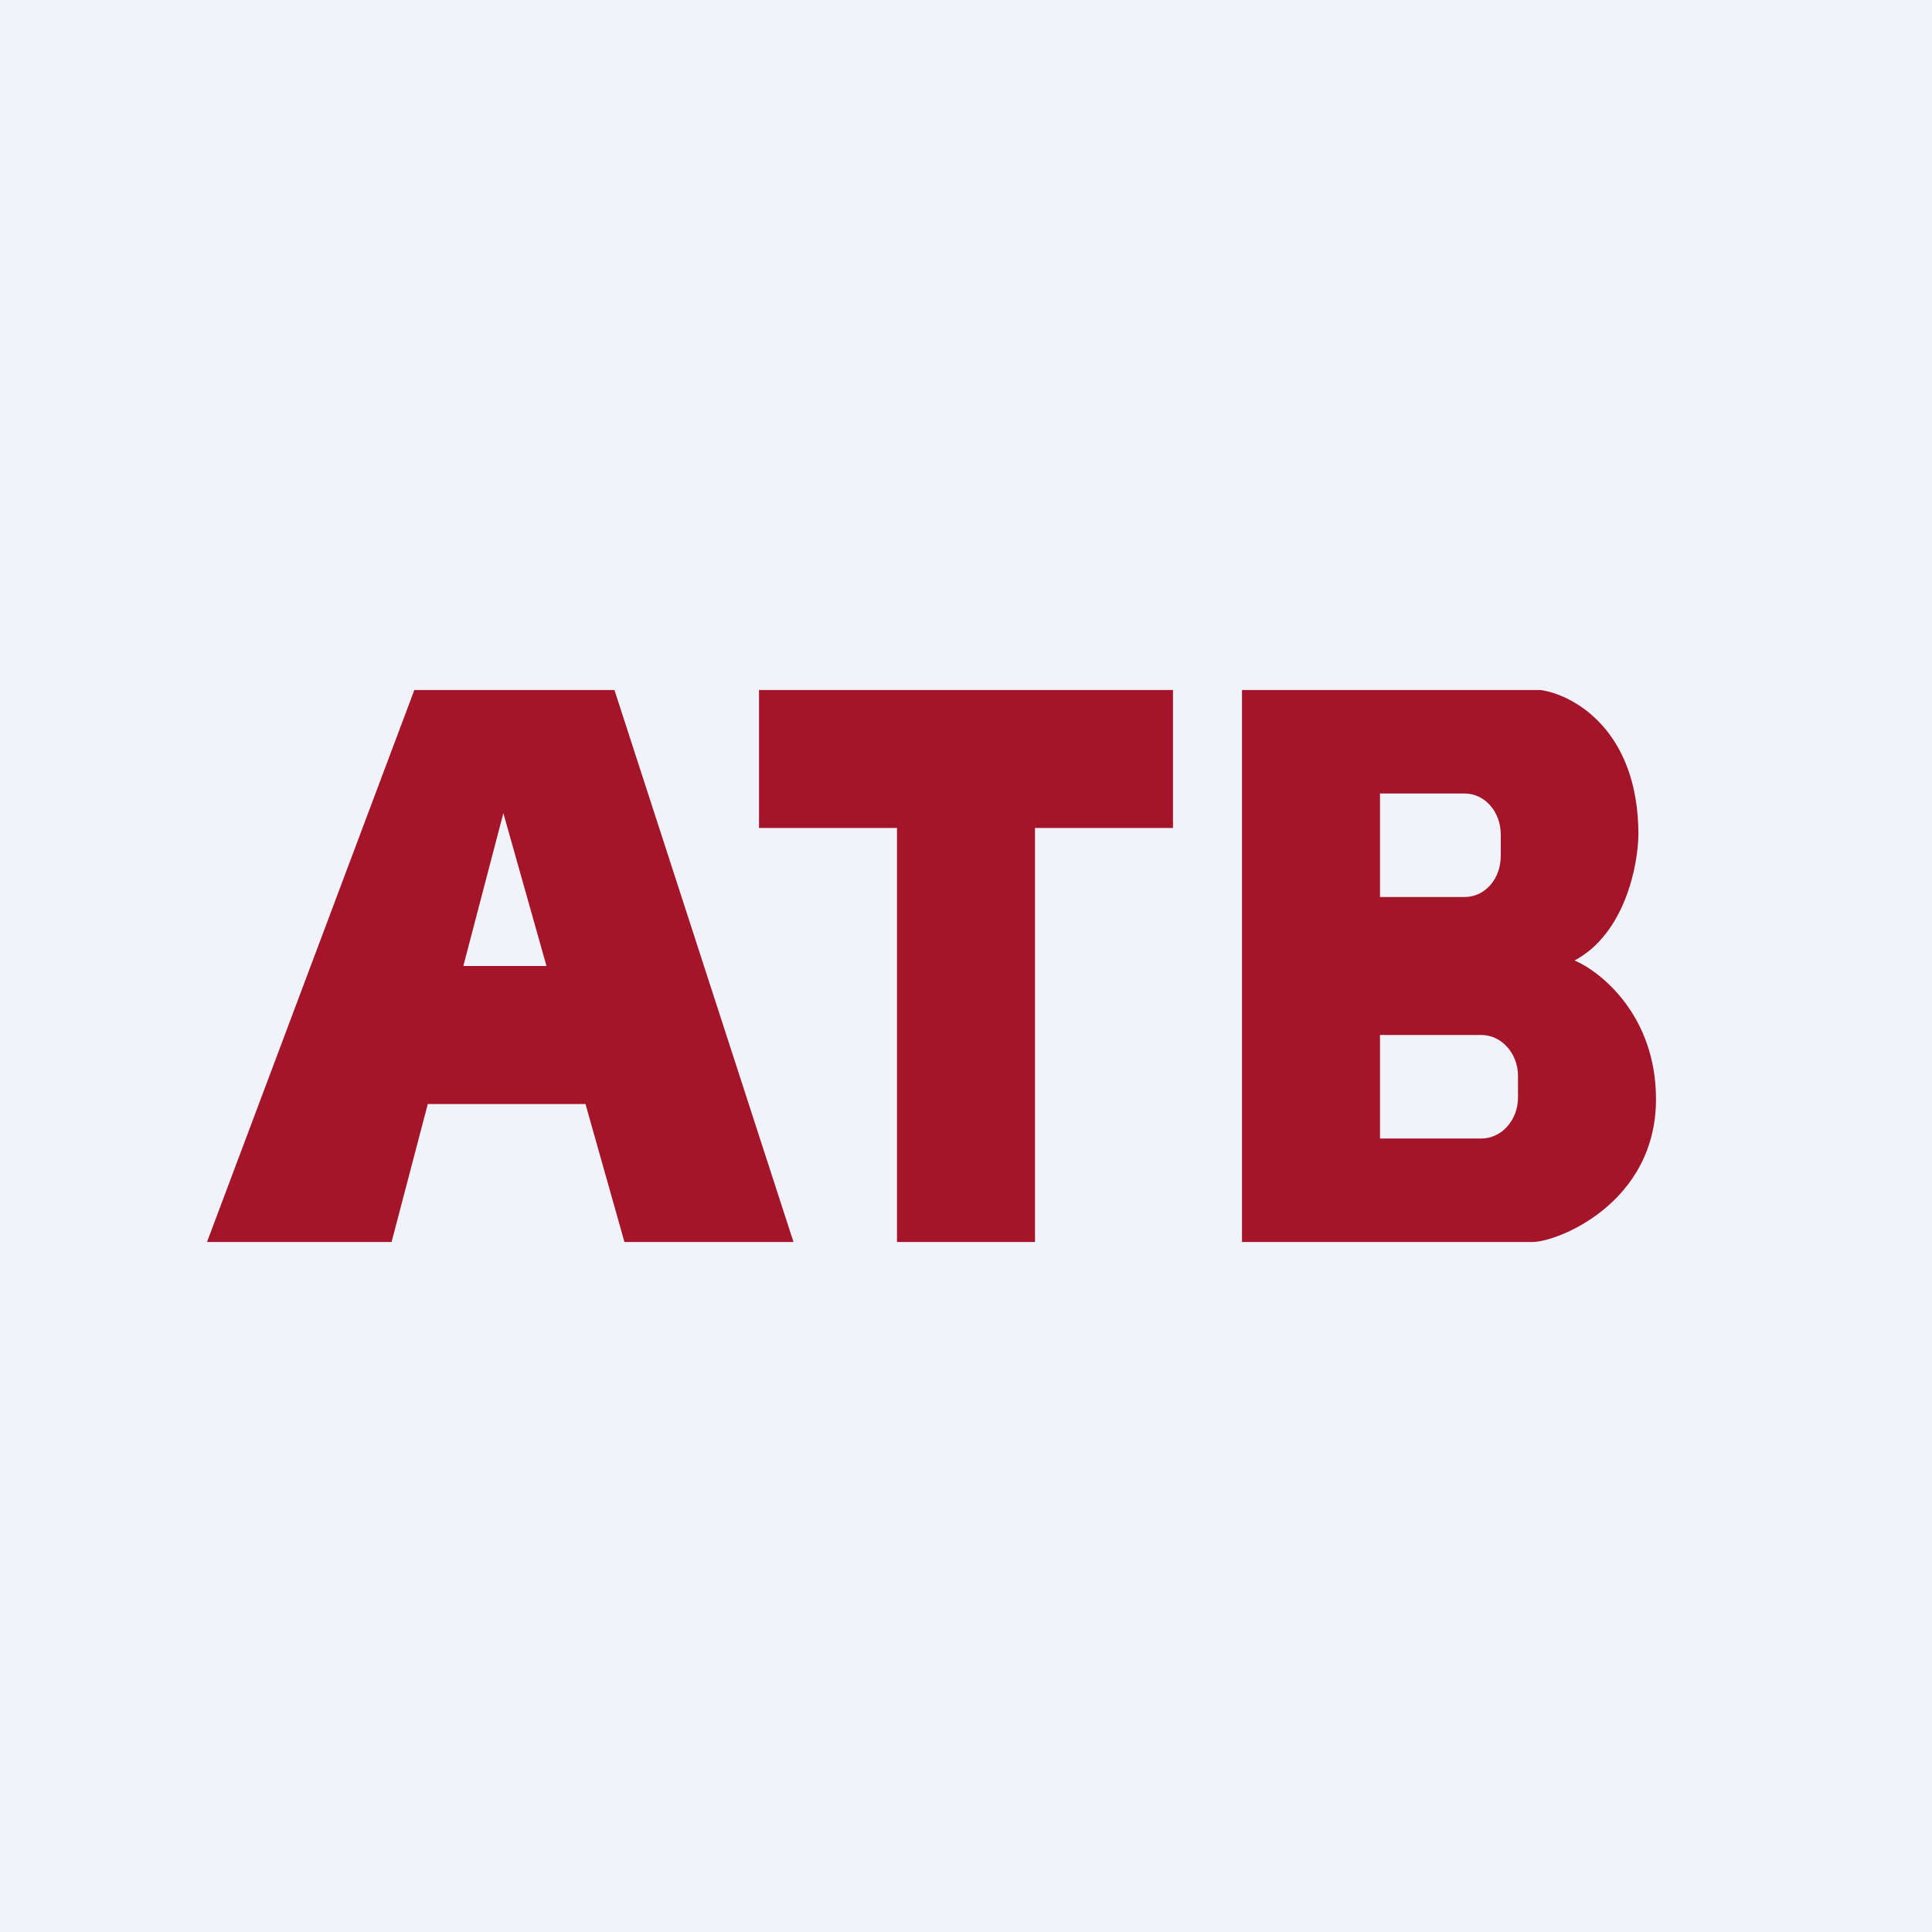
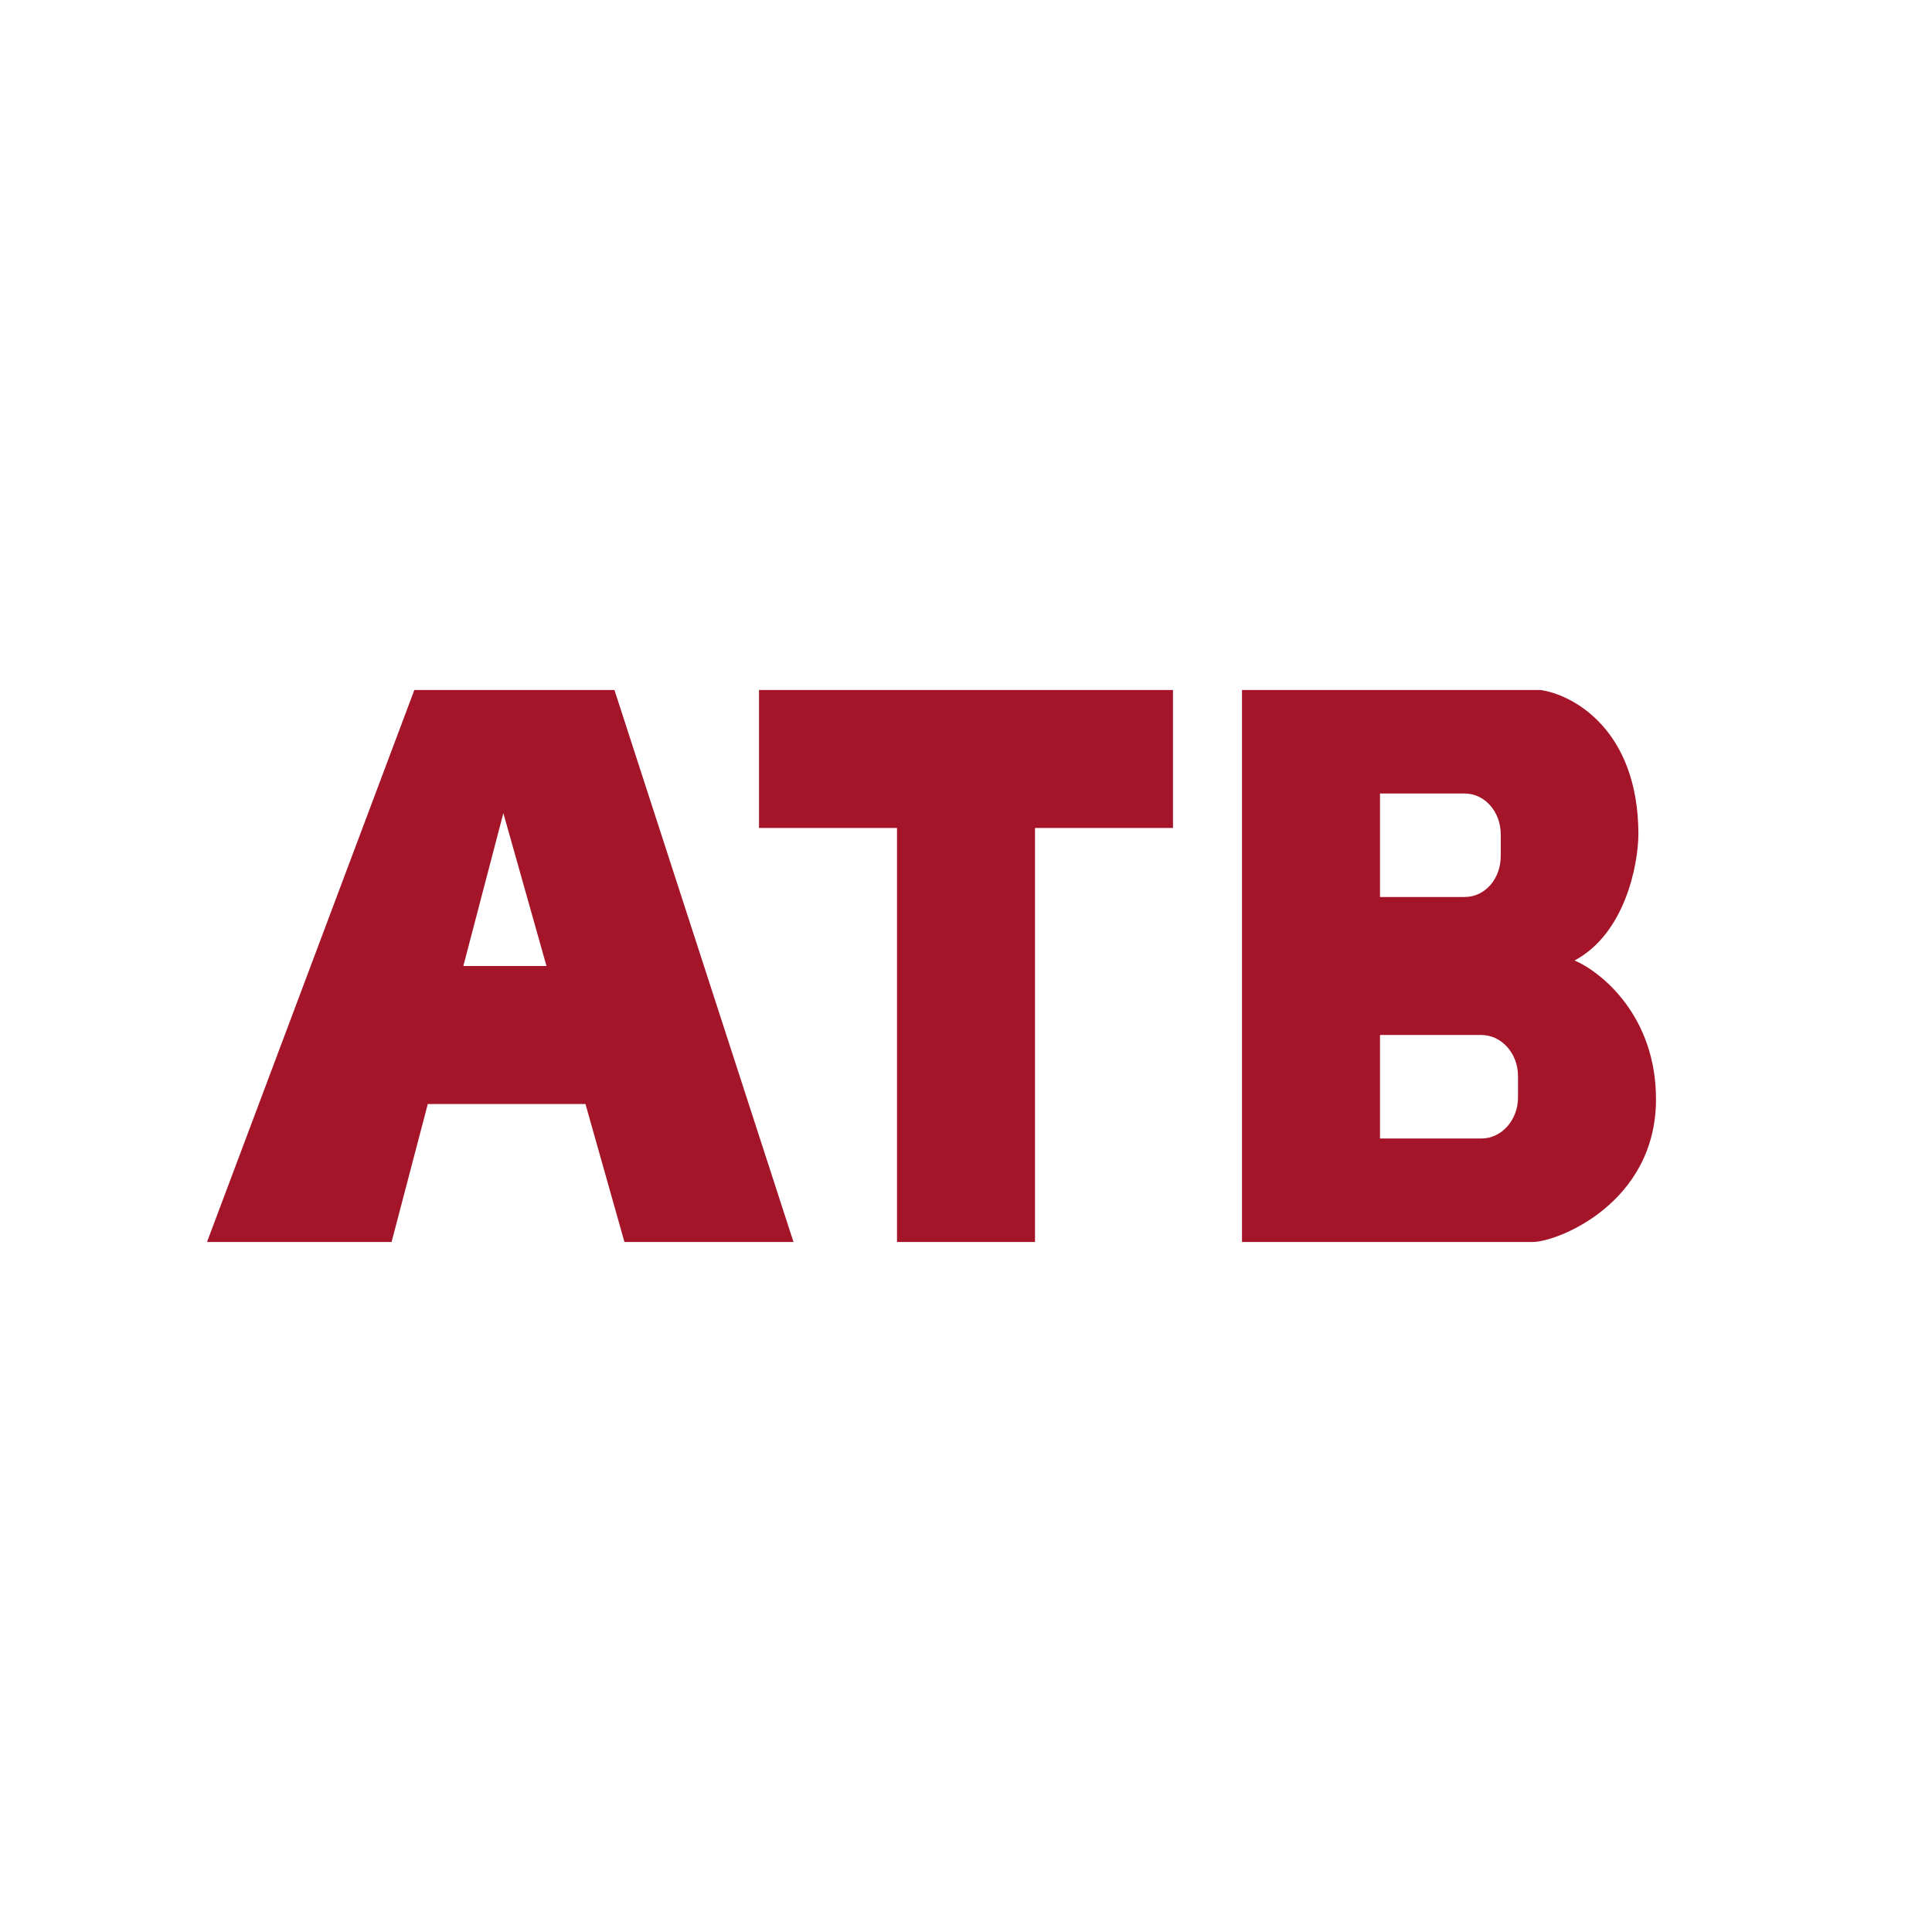
<svg xmlns="http://www.w3.org/2000/svg" width="56" height="56" viewBox="0 0 56 56">
-   <path fill="#F0F3FA" d="M0 0h56v56H0z" />
-   <path fill-rule="evenodd" d="M12.01 20h5.8L23 36h-4.9l-1.13-4H12.4l-1.05 4H6l6.01-16Zm1.42 8h2.41l-1.25-4.43L13.43 28ZM22 20v4h4v12h4V24h4v-4H22Zm22.65 0H36v16h8.42c.73 0 3.58-1.13 3.58-4.14 0-2.4-1.57-3.68-2.36-4.02 1.46-.78 1.84-2.76 1.85-3.65 0-3.04-1.9-4.06-2.84-4.19Zm-2.2 3H40v3h2.45c.6 0 1.05-.53 1.05-1.19v-.62c0-.66-.46-1.19-1.05-1.19Zm.49 7H40v3h2.94c.58 0 1.06-.53 1.06-1.19v-.62c0-.66-.48-1.19-1.06-1.19Z" fill="#A5152A" />
+   <path fill-rule="evenodd" d="M12.01 20h5.8L23 36h-4.9l-1.13-4H12.4l-1.05 4H6l6.01-16Zm1.42 8h2.41l-1.25-4.43ZM22 20v4h4v12h4V24h4v-4H22Zm22.65 0H36v16h8.42c.73 0 3.58-1.13 3.58-4.14 0-2.4-1.57-3.68-2.36-4.02 1.46-.78 1.84-2.76 1.85-3.65 0-3.04-1.9-4.06-2.84-4.19Zm-2.2 3H40v3h2.45c.6 0 1.05-.53 1.05-1.19v-.62c0-.66-.46-1.19-1.05-1.19Zm.49 7H40v3h2.94c.58 0 1.06-.53 1.06-1.19v-.62c0-.66-.48-1.19-1.06-1.19Z" fill="#A5152A" />
</svg>